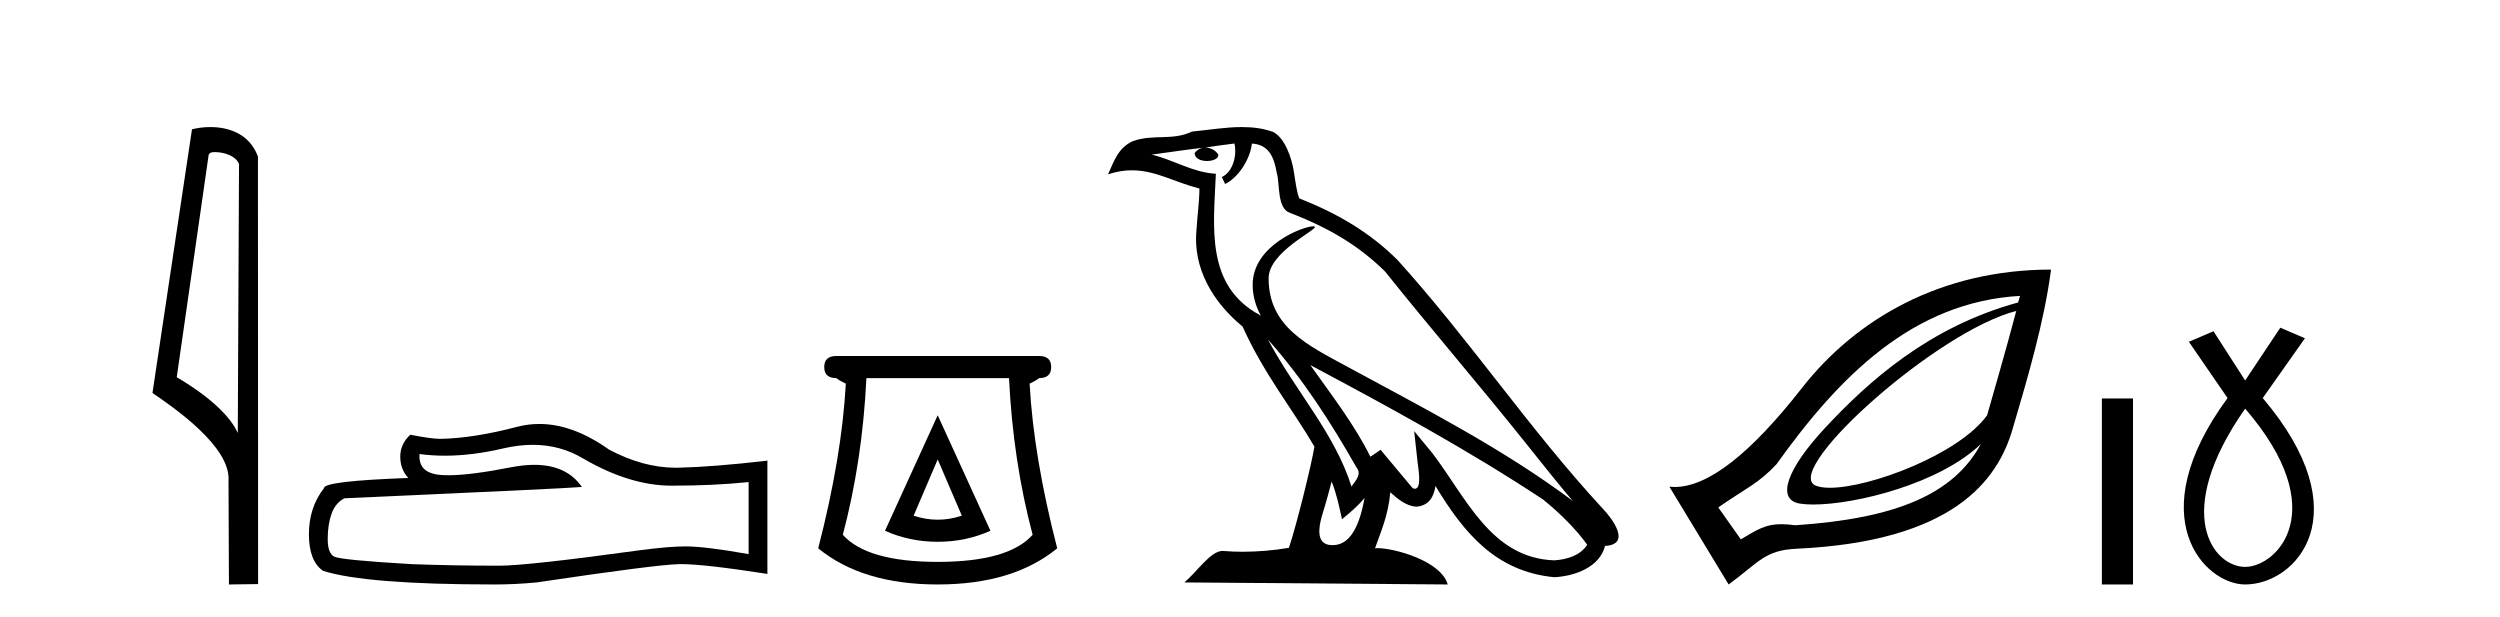
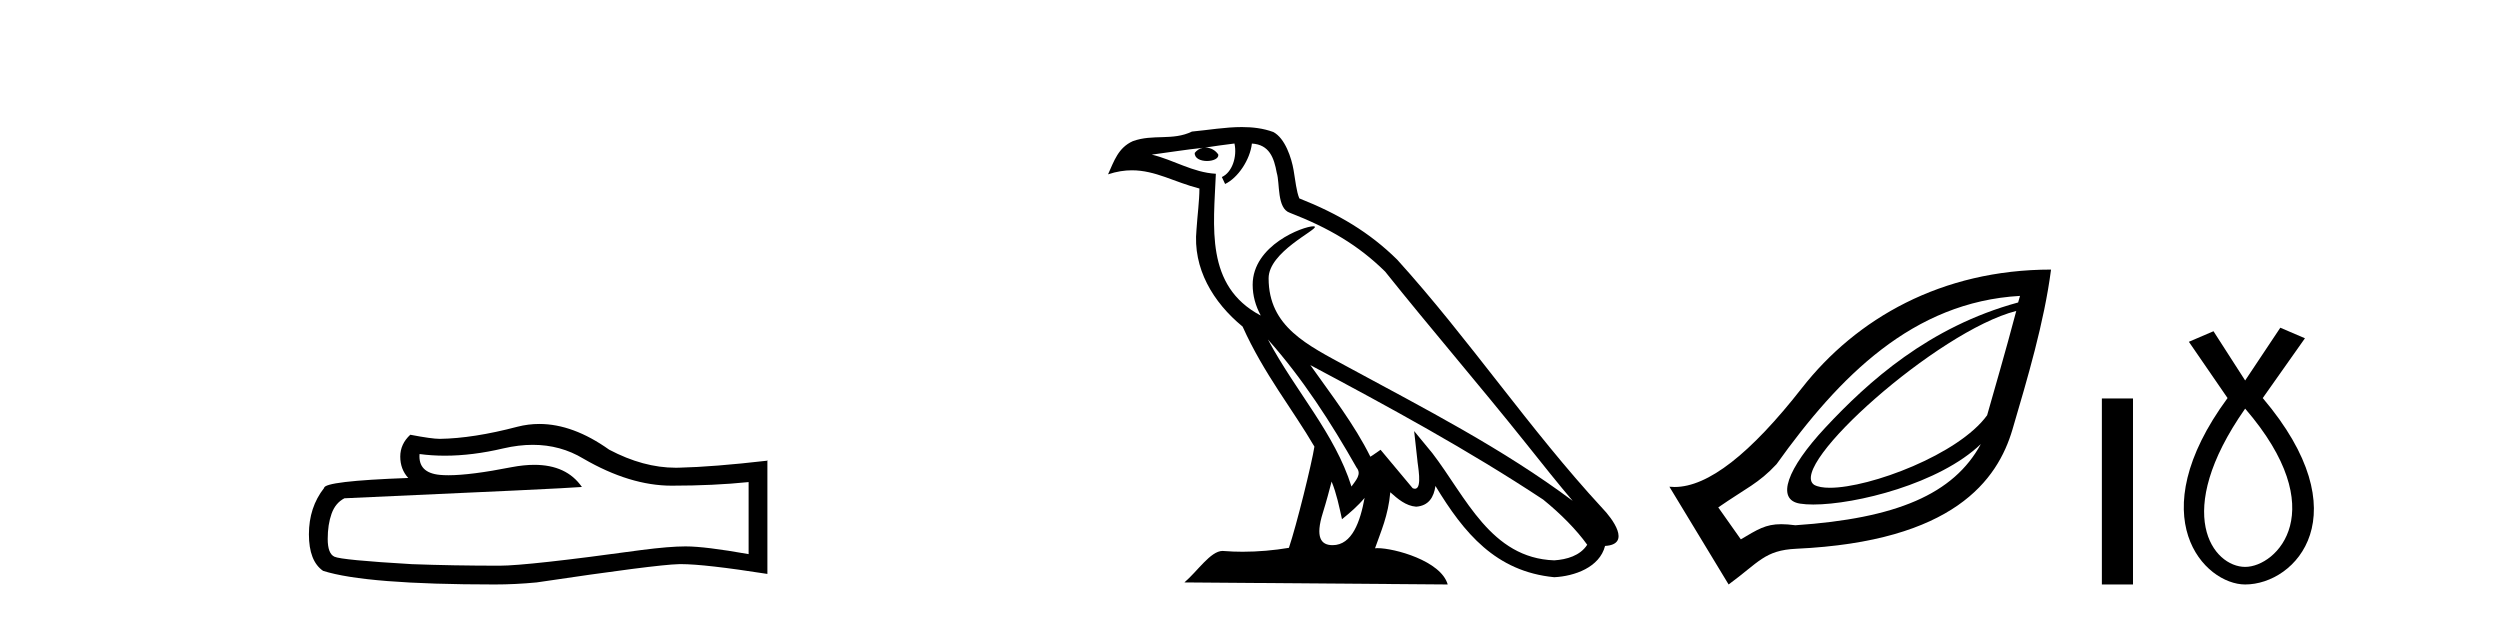
<svg xmlns="http://www.w3.org/2000/svg" width="166.0" height="41.0">
-   <path d="M 14.259 10.1 C 14.884 10.1 15.648 10.34 15.871 10.89 L 15.789 28.751 L 15.789 28.751 C 15.473 28.034 14.531 26.699 11.736 25.046 L 13.858 10.263 C 13.958 10.157 13.955 10.1 14.259 10.1 ZM 15.789 28.751 L 15.789 28.751 C 15.789 28.751 15.789 28.751 15.789 28.751 L 15.789 28.751 L 15.789 28.751 ZM 13.962 8.437 C 13.484 8.437 13.053 8.505 12.747 8.588 L 10.124 26.094 C 11.512 27.044 15.325 29.648 15.173 31.91 L 15.201 38.809 L 17.138 38.783 L 17.127 10.393 C 16.551 8.837 15.12 8.437 13.962 8.437 Z" style="fill:#000000;stroke:none" />
  <path d="M 35.377 29.537 Q 37.22 29.537 38.74 30.456 Q 41.832 32.249 44.6 32.249 Q 47.384 32.249 49.708 32.01 L 49.708 36.794 Q 46.82 36.281 45.539 36.281 L 45.505 36.281 Q 44.463 36.281 42.601 36.52 Q 35.033 37.562 33.171 37.562 Q 30.079 37.562 27.346 37.46 Q 22.665 37.186 22.204 36.964 Q 21.76 36.759 21.76 35.786 Q 21.76 34.829 22.016 34.111 Q 22.272 33.394 22.87 33.086 Q 37.493 32.437 38.638 32.335 Q 37.619 30.865 35.48 30.865 Q 34.786 30.865 33.974 31.019 Q 31.25 31.556 29.774 31.556 Q 29.463 31.556 29.208 31.532 Q 27.756 31.395 27.858 30.148 L 27.858 30.148 Q 28.674 30.258 29.543 30.258 Q 31.367 30.258 33.427 29.772 Q 34.443 29.537 35.377 29.537 ZM 35.812 28.151 Q 35.072 28.151 34.35 28.337 Q 31.429 29.106 29.208 29.14 Q 28.661 29.14 27.243 28.867 Q 26.577 29.482 26.577 30.319 Q 26.577 31.156 27.107 31.737 Q 21.52 31.942 21.52 32.403 Q 20.512 33.684 20.512 35.478 Q 20.512 37.255 21.452 37.904 Q 24.288 38.809 32.846 38.809 Q 34.213 38.809 35.631 38.673 Q 43.558 37.494 45.078 37.46 Q 45.15 37.458 45.228 37.458 Q 46.79 37.458 50.955 38.109 L 50.955 30.558 L 50.92 30.592 Q 47.35 31.002 45.095 31.054 Q 44.979 31.057 44.863 31.057 Q 42.717 31.057 40.448 29.858 Q 38.048 28.151 35.812 28.151 Z" style="fill:#000000;stroke:none" />
-   <path d="M 62.264 30.508 L 63.865 34.242 Q 63.064 34.508 62.264 34.508 Q 61.464 34.508 60.664 34.242 L 62.264 30.508 ZM 62.264 27.574 L 58.764 35.242 Q 60.397 35.975 62.264 35.975 Q 64.131 35.975 65.765 35.242 L 62.264 27.574 ZM 66.999 25.106 Q 67.265 30.608 68.566 35.509 Q 66.965 37.309 62.264 37.309 Q 57.563 37.309 55.963 35.509 Q 57.263 30.608 57.53 25.106 ZM 55.53 23.639 Q 54.729 23.639 54.729 24.373 Q 54.729 25.106 55.53 25.106 Q 55.73 25.273 56.163 25.473 Q 55.896 30.341 54.329 36.409 Q 57.263 38.809 62.264 38.809 Q 67.265 38.809 70.199 36.409 Q 68.632 30.341 68.366 25.473 Q 68.799 25.273 68.999 25.106 Q 69.799 25.106 69.799 24.373 Q 69.799 23.639 68.999 23.639 Z" style="fill:#000000;stroke:none" />
  <path d="M 84.189 22.54 L 84.189 22.54 C 86.484 25.118 88.383 28.06 90.076 31.048 C 90.432 31.486 90.031 31.888 89.738 32.305 C 88.622 28.763 86.055 26.03 84.189 22.54 ZM 81.969 9.529 C 82.16 10.422 81.808 11.451 81.131 11.755 L 81.347 12.217 C 82.193 11.815 83.005 10.612 83.126 9.532 C 84.281 9.601 84.596 10.47 84.777 11.479 C 84.994 12.168 84.774 13.841 85.648 14.13 C 88.228 15.129 90.2 16.285 91.971 18.031 C 95.025 21.852 98.218 25.552 101.273 29.376 C 102.46 30.865 103.545 32.228 104.427 33.257 C 99.787 29.789 94.604 27.136 89.518 24.38 C 86.815 22.911 84.236 21.71 84.236 18.477 C 84.236 16.738 87.441 15.281 87.308 15.055 C 87.297 15.035 87.26 15.026 87.202 15.026 C 86.544 15.026 83.177 16.274 83.177 18.907 C 83.177 19.637 83.372 20.313 83.711 20.944 C 83.706 20.944 83.701 20.943 83.696 20.943 C 80.003 18.986 80.59 15.028 80.733 11.538 C 79.198 11.453 77.934 10.616 76.477 10.267 C 77.607 10.121 78.734 9.933 79.867 9.816 L 79.867 9.816 C 79.654 9.858 79.46 9.982 79.33 10.154 C 79.312 10.526 79.733 10.69 80.143 10.69 C 80.543 10.69 80.933 10.534 80.896 10.264 C 80.715 9.982 80.385 9.799 80.047 9.799 C 80.037 9.799 80.028 9.799 80.018 9.799 C 80.581 9.719 81.332 9.599 81.969 9.529 ZM 88.419 31.976 C 88.75 32.78 88.921 33.632 89.108 34.476 C 89.646 34.04 90.168 33.593 90.609 33.06 L 90.609 33.06 C 90.322 34.623 89.785 36.199 88.484 36.199 C 87.696 36.199 87.331 35.667 87.836 34.054 C 88.074 33.293 88.264 32.566 88.419 31.976 ZM 87.005 24.242 L 87.005 24.242 C 92.271 27.047 97.485 29.879 102.465 33.171 C 103.638 34.122 104.683 35.181 105.391 36.172 C 104.922 36.901 104.028 37.152 103.202 37.207 C 98.987 37.06 97.337 32.996 95.11 30.093 L 93.899 28.622 L 94.108 30.507 C 94.122 30.846 94.47 32.452 93.952 32.452 C 93.907 32.452 93.857 32.44 93.8 32.415 L 91.669 29.865 C 91.441 30.015 91.227 30.186 90.992 30.325 C 89.935 28.187 88.388 26.196 87.005 24.242 ZM 82.46 8.437 C 81.354 8.437 80.22 8.636 79.145 8.736 C 77.863 9.361 76.564 8.884 75.22 9.373 C 74.248 9.809 73.976 10.693 73.574 11.576 C 74.146 11.386 74.667 11.308 75.158 11.308 C 76.725 11.308 77.986 12.097 79.642 12.518 C 79.639 13.349 79.509 14.292 79.447 15.242 C 79.19 17.816 80.547 20.076 82.509 21.685 C 83.913 24.814 85.858 27.214 87.277 29.655 C 87.108 30.752 86.087 34.89 85.584 36.376 C 84.598 36.542 83.546 36.636 82.512 36.636 C 82.094 36.636 81.68 36.62 81.273 36.588 C 81.242 36.584 81.211 36.582 81.179 36.582 C 80.381 36.582 79.504 37.945 78.643 38.673 L 96.128 38.809 C 95.682 37.233 92.575 36.397 91.471 36.397 C 91.408 36.397 91.351 36.399 91.302 36.405 C 91.691 35.29 92.177 34.243 92.316 32.686 C 92.804 33.123 93.351 33.595 94.034 33.644 C 94.869 33.582 95.208 33.011 95.314 32.267 C 97.206 35.396 99.321 37.951 103.202 38.327 C 104.543 38.261 106.214 37.675 106.576 36.25 C 108.355 36.149 107.05 34.416 106.39 33.737 C 101.55 28.498 97.554 22.517 92.771 17.238 C 90.929 15.421 88.85 14.192 86.274 13.173 C 86.082 12.702 86.019 12.032 85.894 11.295 C 85.758 10.491 85.329 9.174 84.545 8.765 C 83.877 8.519 83.174 8.437 82.46 8.437 Z" style="fill:#000000;stroke:none" />
  <path d="M 133.88 20.646 C 133.126 23.501 132.433 25.84 131.945 27.574 C 130.068 30.169 124.182 32.388 121.502 32.388 C 121.054 32.388 120.695 32.326 120.46 32.193 C 118.624 30.955 128.646 21.985 133.88 20.646 ZM 134.129 19.647 C 134.079 19.838 134.053 19.898 134.004 20.084 C 128.073 21.699 124.046 25.346 121.209 28.386 C 118.657 31.119 117.898 33.186 119.524 33.441 C 119.771 33.48 120.067 33.5 120.401 33.5 C 123.22 33.5 128.788 32.12 131.531 29.481 L 131.531 29.481 C 129.72 32.82 125.912 34.424 119.212 34.877 C 118.853 34.829 118.547 34.806 118.277 34.806 C 117.228 34.806 116.702 35.158 115.591 35.813 L 114.093 33.691 C 115.936 32.415 116.784 32.092 117.963 30.82 C 122.133 24.985 127.015 20.052 134.129 19.647 ZM 136.189 17.9 C 128.911 17.904 123.258 21.152 119.648 25.764 C 116.218 30.147 113.412 32.336 111.191 32.336 C 111.075 32.336 110.961 32.33 110.848 32.318 L 114.78 38.809 C 116.795 37.336 117.17 36.535 119.274 36.437 C 129.718 35.956 132.641 31.879 133.63 28.51 C 134.619 25.142 135.735 21.402 136.189 17.9 Z" style="fill:#000000;stroke:none" />
  <path d="M 139.564 26.458 L 139.564 38.809 L 141.631 38.809 L 141.631 26.458 Z" style="fill:#000000;stroke:none" />
  <path d="M 149.078 27.132 C 154.916 33.905 151.18 37.642 149.078 37.642 C 146.976 37.642 144.173 34.139 149.078 27.132 ZM 151.413 21.76 L 149.078 25.264 L 146.976 21.994 L 145.341 22.695 L 147.91 26.431 C 142.071 34.372 146.392 38.809 149.078 38.809 C 152.464 38.809 156.785 34.139 150.246 26.431 L 153.048 22.461 L 151.413 21.76 Z" style="fill:#000000;stroke:none" />
</svg>